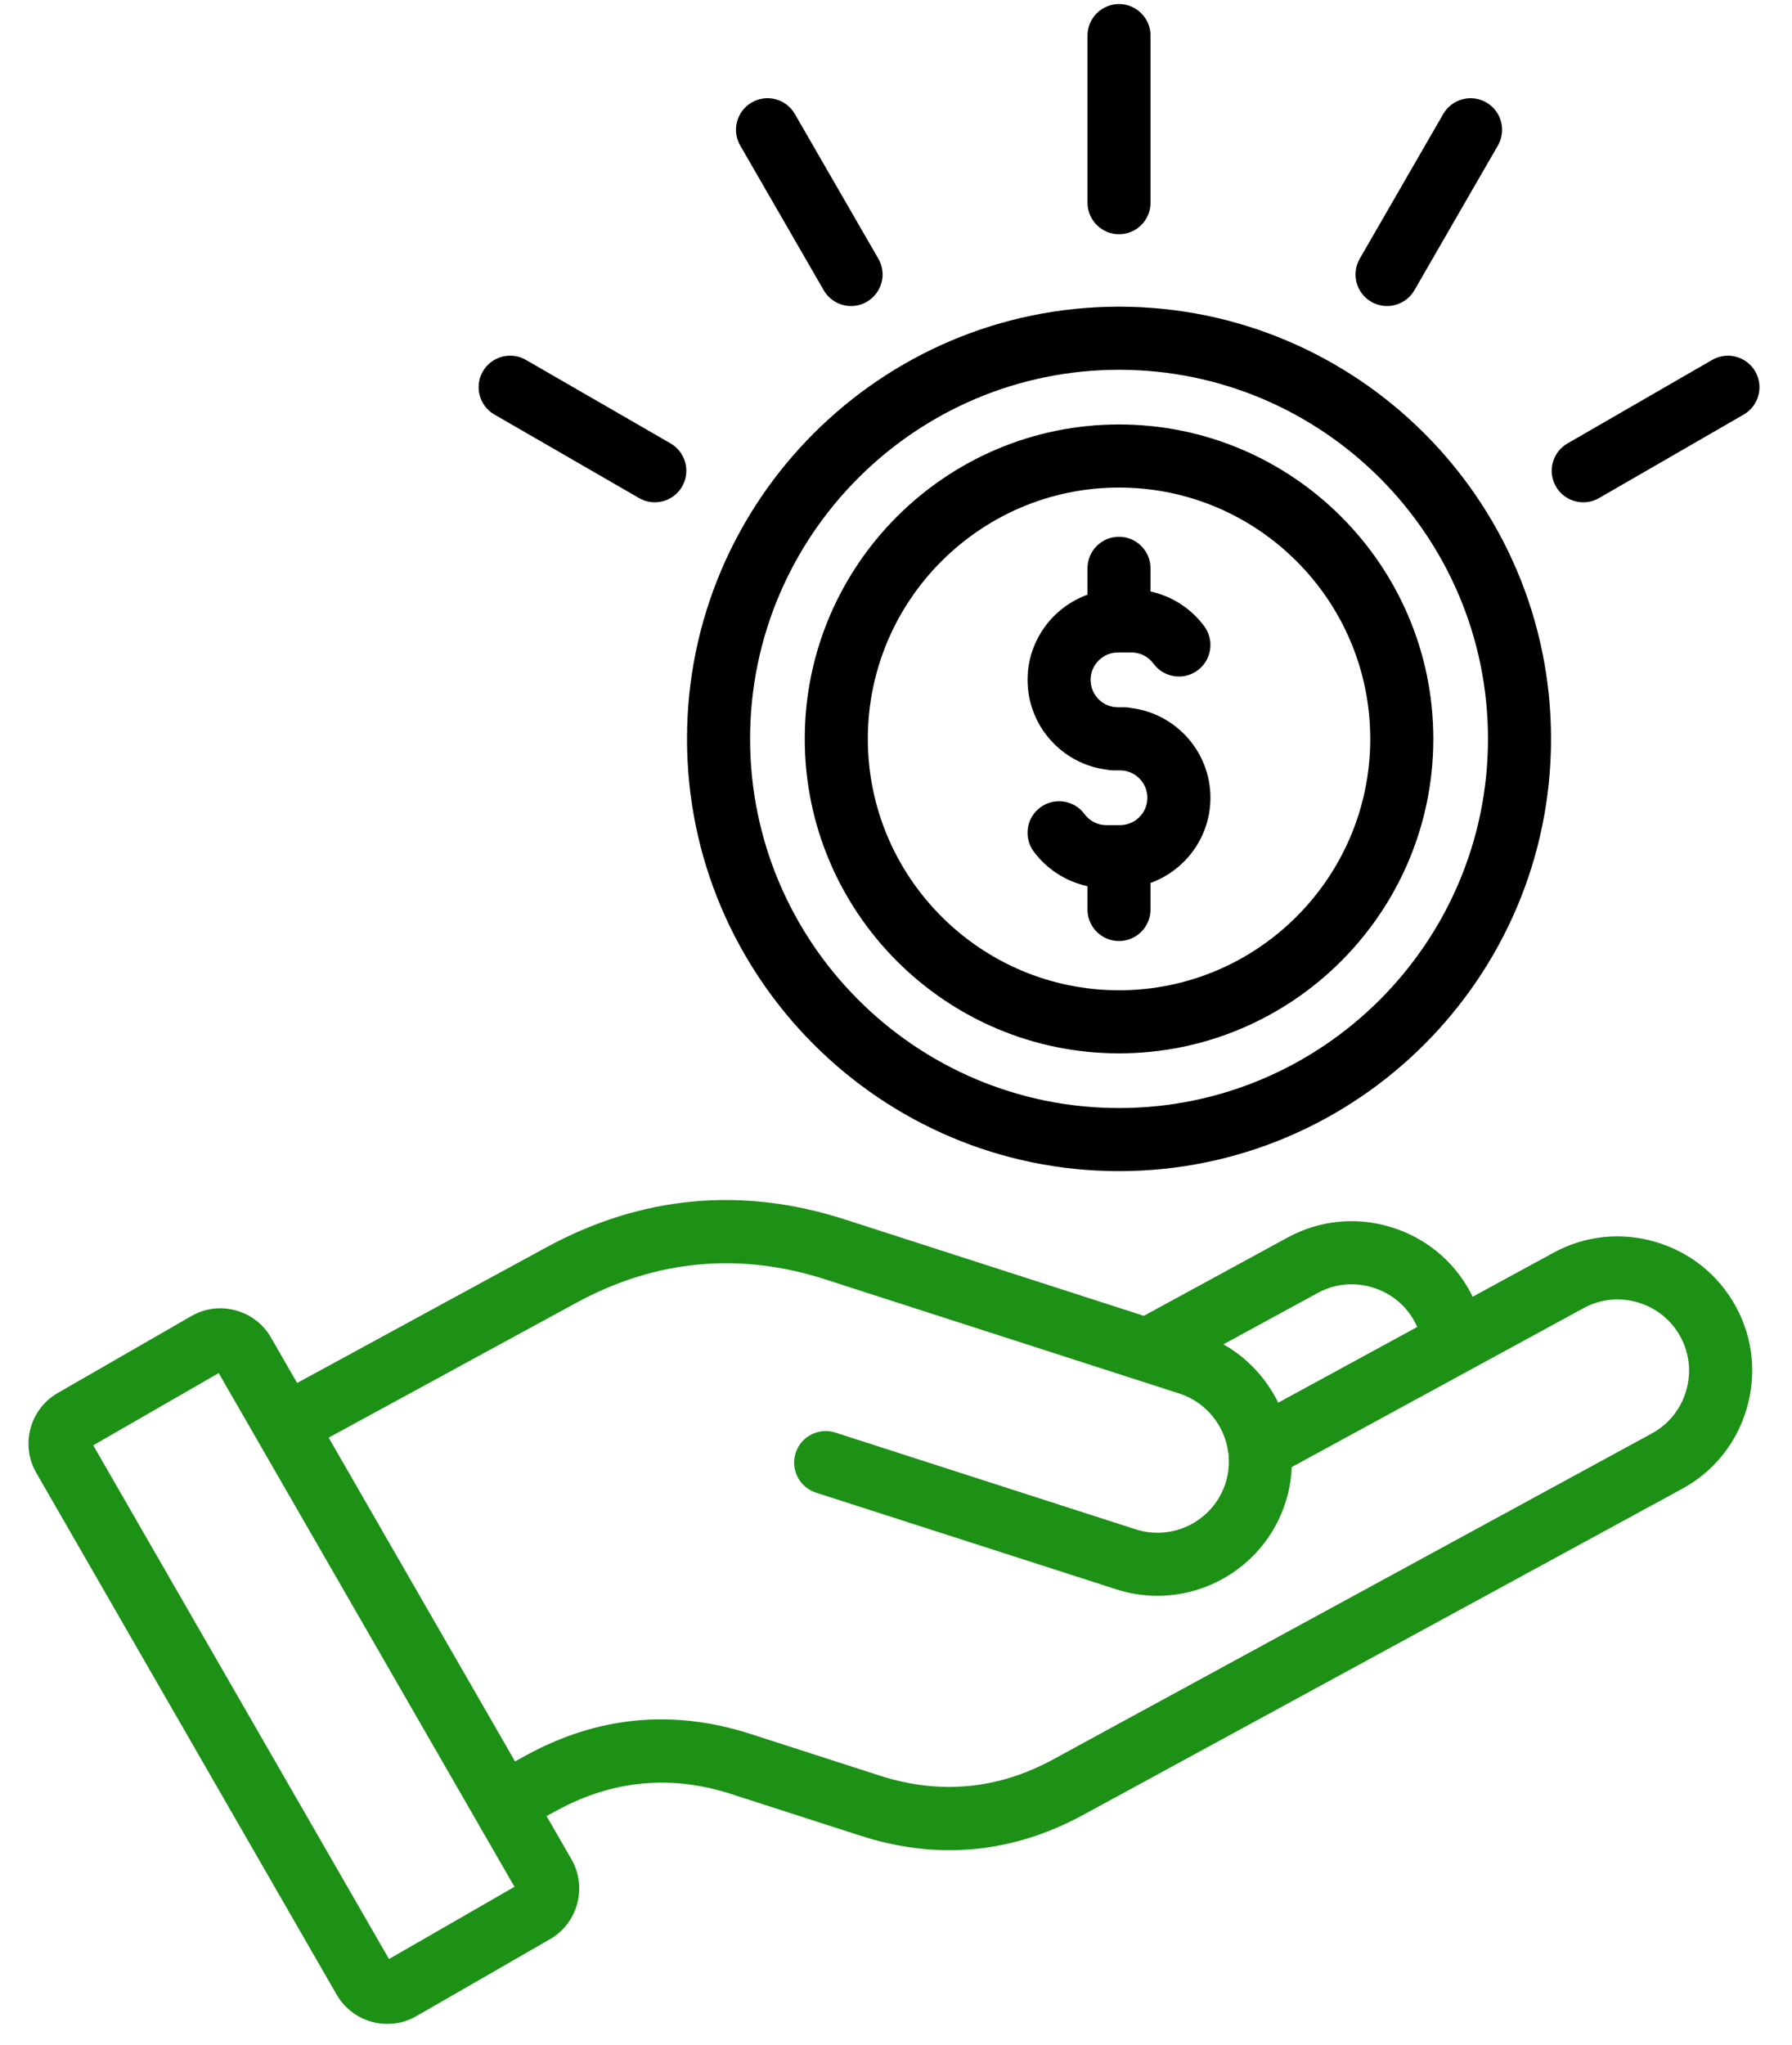
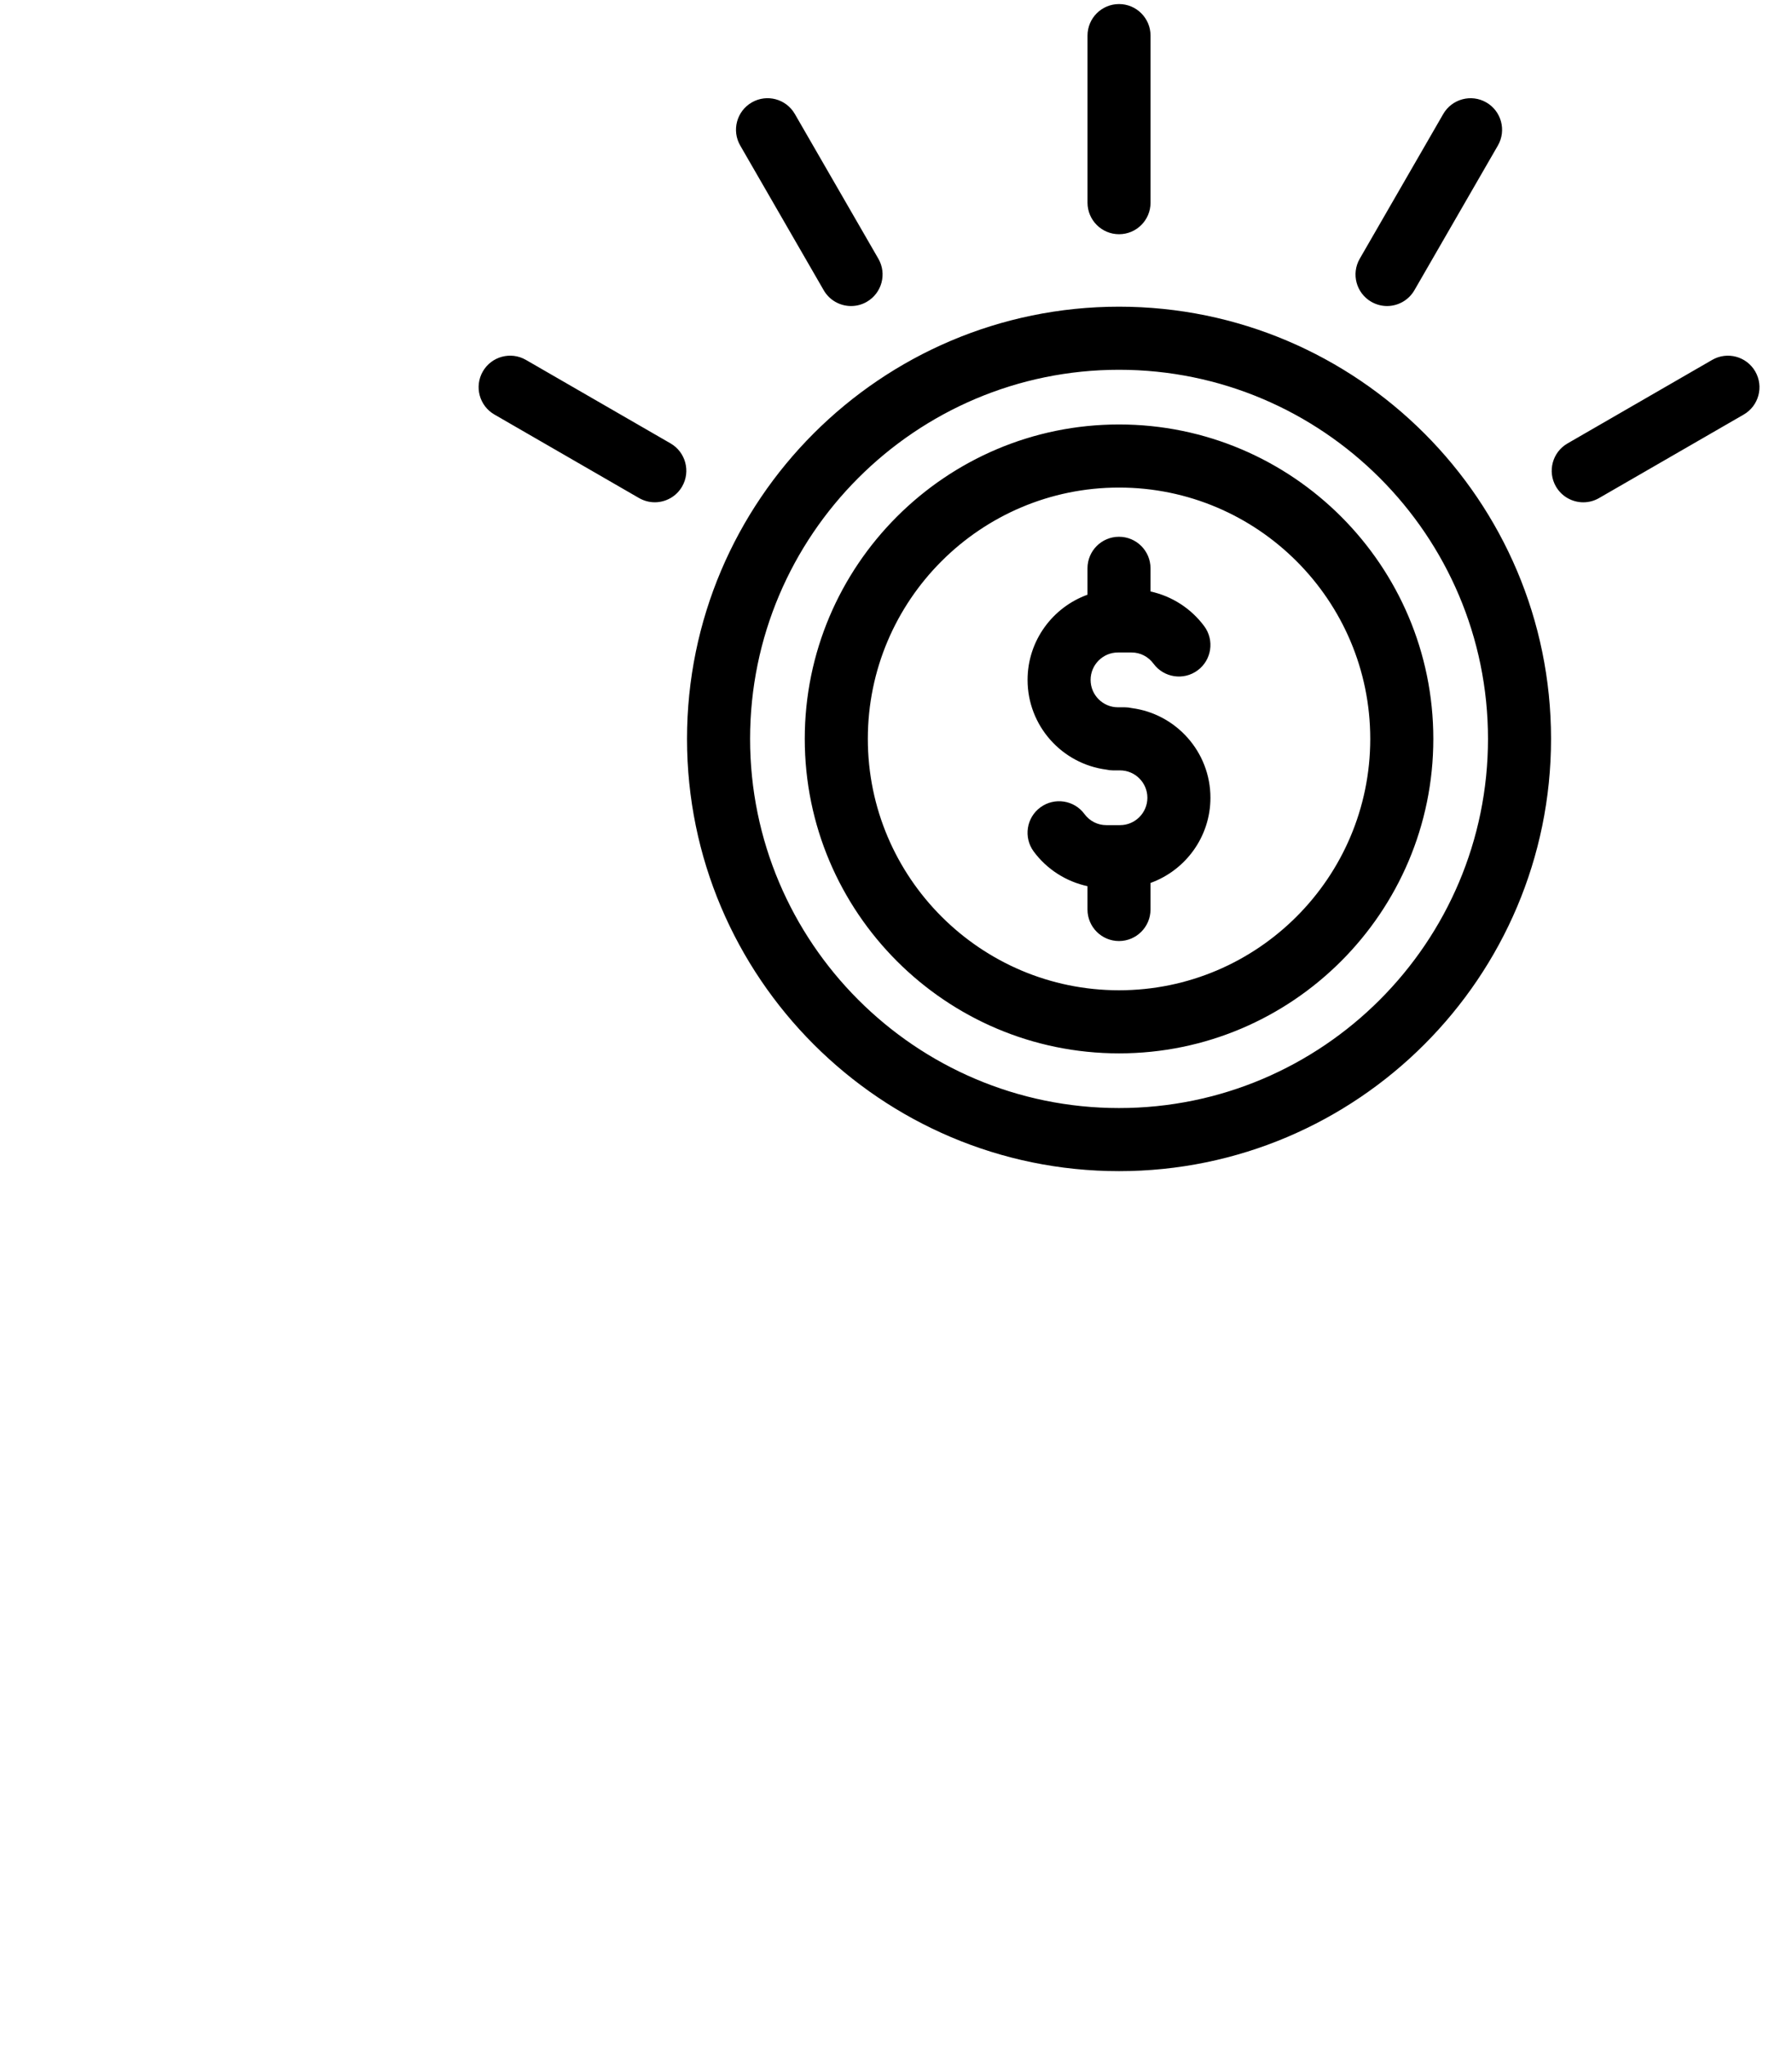
<svg xmlns="http://www.w3.org/2000/svg" width="71" height="81" viewBox="0 0 71 81" fill="none">
-   <path d="M65.602 49.191C64.233 48.786 62.796 48.938 61.552 49.616L58.348 51.36C58.314 51.29 58.278 51.218 58.24 51.149C57.562 49.902 56.435 48.994 55.068 48.589C53.7 48.184 52.261 48.336 51.017 49.014L45.321 52.116L33.472 48.298C29.389 46.983 25.405 47.356 21.635 49.41L11.772 54.776L10.739 52.982C10.431 52.444 9.931 52.06 9.331 51.899C8.733 51.738 8.111 51.819 7.579 52.127L2.283 55.176C1.178 55.815 0.8 57.233 1.438 58.336L13.341 79.007C13.771 79.747 14.549 80.163 15.349 80.161C15.742 80.161 16.137 80.061 16.499 79.852L21.796 76.803C22.896 76.165 23.276 74.749 22.643 73.645L21.655 71.93L22.081 71.698C24.273 70.505 26.588 70.288 28.964 71.054L34.09 72.706C35.281 73.09 36.459 73.281 37.621 73.281C39.441 73.281 41.217 72.81 42.933 71.874L66.64 58.972C67.887 58.297 68.797 57.172 69.201 55.804C69.606 54.437 69.456 52.998 68.778 51.754C68.097 50.505 66.971 49.596 65.602 49.191ZM52.213 51.208C52.871 50.85 53.633 50.771 54.36 50.985C55.088 51.2 55.687 51.682 56.043 52.338C56.082 52.41 56.117 52.484 56.149 52.559L50.644 55.556C50.17 54.587 49.412 53.778 48.472 53.245L52.213 51.208ZM15.412 77.592L3.694 57.245L8.665 54.384L20.384 74.731L15.412 77.592ZM66.804 55.093C66.588 55.82 66.107 56.417 65.446 56.775L41.736 69.68C39.547 70.876 37.232 71.093 34.855 70.327L29.73 68.675C26.678 67.691 23.702 67.969 20.884 69.503L20.406 69.764L13.021 56.941L22.83 51.602C25.977 49.889 29.301 49.577 32.707 50.675L46.729 55.195C47.765 55.526 48.526 56.447 48.665 57.539C48.67 57.572 48.676 57.603 48.684 57.634C48.683 57.677 48.681 57.719 48.684 57.763C48.7 58.1 48.656 58.431 48.553 58.752C48.075 60.233 46.479 61.049 44.995 60.572C43.304 60.029 41.614 59.483 39.923 58.939C37.648 58.206 35.373 57.473 33.096 56.74C32.439 56.529 31.735 56.891 31.524 57.547C31.313 58.203 31.674 58.908 32.33 59.119C34.607 59.85 36.882 60.583 39.156 61.316C40.847 61.862 42.538 62.405 44.229 62.949C44.77 63.123 45.318 63.206 45.857 63.206C48.108 63.206 50.203 61.768 50.928 59.517C51.077 59.06 51.161 58.586 51.18 58.106L62.746 51.809C63.404 51.449 64.166 51.371 64.893 51.585C65.621 51.801 66.22 52.282 66.579 52.943C66.94 53.604 67.018 54.367 66.804 55.093Z" fill="#1C9116" />
  <path d="M44.337 46.386C53.776 46.386 61.453 38.705 61.453 29.264C61.453 19.825 53.774 12.147 44.337 12.147C34.898 12.147 27.22 19.827 27.22 29.264C27.22 38.705 34.899 46.386 44.337 46.386ZM44.337 14.646C52.397 14.646 58.955 21.203 58.955 29.264C58.955 37.328 52.397 43.887 44.337 43.887C36.276 43.887 29.719 37.326 29.719 29.264C29.719 21.203 36.276 14.646 44.337 14.646ZM44.337 41.721C51.203 41.721 56.789 36.132 56.789 29.264C56.789 22.397 51.202 16.812 44.337 16.812C37.47 16.812 31.885 22.399 31.885 29.264C31.885 36.132 37.472 41.721 44.337 41.721ZM44.337 19.311C49.825 19.311 54.29 23.776 54.29 29.264C54.29 34.756 49.825 39.222 44.337 39.222C38.848 39.222 34.384 34.754 34.384 29.264C34.384 23.776 38.848 19.311 44.337 19.311ZM40.713 26.929C40.713 25.378 41.705 24.054 43.087 23.555V22.508C43.087 21.819 43.646 21.26 44.335 21.26C45.024 21.26 45.584 21.819 45.584 22.508V23.427C46.426 23.61 47.19 24.096 47.714 24.804C48.123 25.359 48.006 26.142 47.451 26.551C46.897 26.961 46.114 26.843 45.704 26.289C45.495 26.006 45.179 25.843 44.835 25.843H44.294C43.696 25.843 43.21 26.331 43.21 26.929C43.21 27.528 43.698 28.014 44.294 28.014H44.565C44.659 28.014 44.751 28.025 44.838 28.045C46.596 28.273 47.958 29.78 47.958 31.597C47.958 33.149 46.965 34.473 45.584 34.971V36.023C45.584 36.712 45.024 37.272 44.335 37.272C43.646 37.272 43.087 36.712 43.087 36.023V35.099C42.243 34.917 41.478 34.432 40.956 33.726C40.547 33.171 40.664 32.388 41.219 31.979C41.774 31.569 42.557 31.686 42.966 32.241C43.172 32.521 43.49 32.682 43.835 32.682H44.376C44.974 32.682 45.46 32.194 45.46 31.597C45.46 31 44.973 30.513 44.376 30.513H44.105C44.012 30.513 43.919 30.502 43.832 30.482C42.075 30.253 40.713 28.748 40.713 26.929ZM43.088 8.028V1.41C43.088 0.719 43.648 0.161 44.337 0.161C45.026 0.161 45.585 0.721 45.585 1.41V8.028C45.585 8.719 45.026 9.277 44.337 9.277C43.648 9.277 43.088 8.717 43.088 8.028ZM53.874 10.247L57.182 4.515C57.528 3.918 58.292 3.713 58.889 4.057C59.486 4.402 59.691 5.167 59.347 5.764L56.039 11.496C55.807 11.896 55.387 12.121 54.956 12.121C54.743 12.121 54.529 12.066 54.332 11.954C53.733 11.608 53.529 10.844 53.874 10.247ZM61.647 19.27C61.302 18.673 61.507 17.909 62.105 17.564L67.837 14.255C68.434 13.91 69.198 14.115 69.544 14.713C69.889 15.31 69.684 16.075 69.086 16.42L63.354 19.728C63.157 19.842 62.943 19.895 62.73 19.895C62.299 19.895 61.879 19.67 61.647 19.27ZM29.328 5.764C28.983 5.167 29.188 4.402 29.786 4.057C30.383 3.712 31.147 3.916 31.492 4.515L34.801 10.247C35.146 10.844 34.941 11.608 34.343 11.954C34.146 12.068 33.932 12.121 33.719 12.121C33.288 12.121 32.868 11.897 32.636 11.496L29.328 5.764ZM19.13 14.712C19.475 14.115 20.238 13.91 20.836 14.254L26.568 17.562C27.165 17.908 27.37 18.672 27.026 19.269C26.795 19.669 26.375 19.894 25.943 19.894C25.731 19.894 25.517 19.839 25.32 19.727L19.588 16.418C18.991 16.073 18.786 15.31 19.13 14.712Z" fill="black" />
</svg>